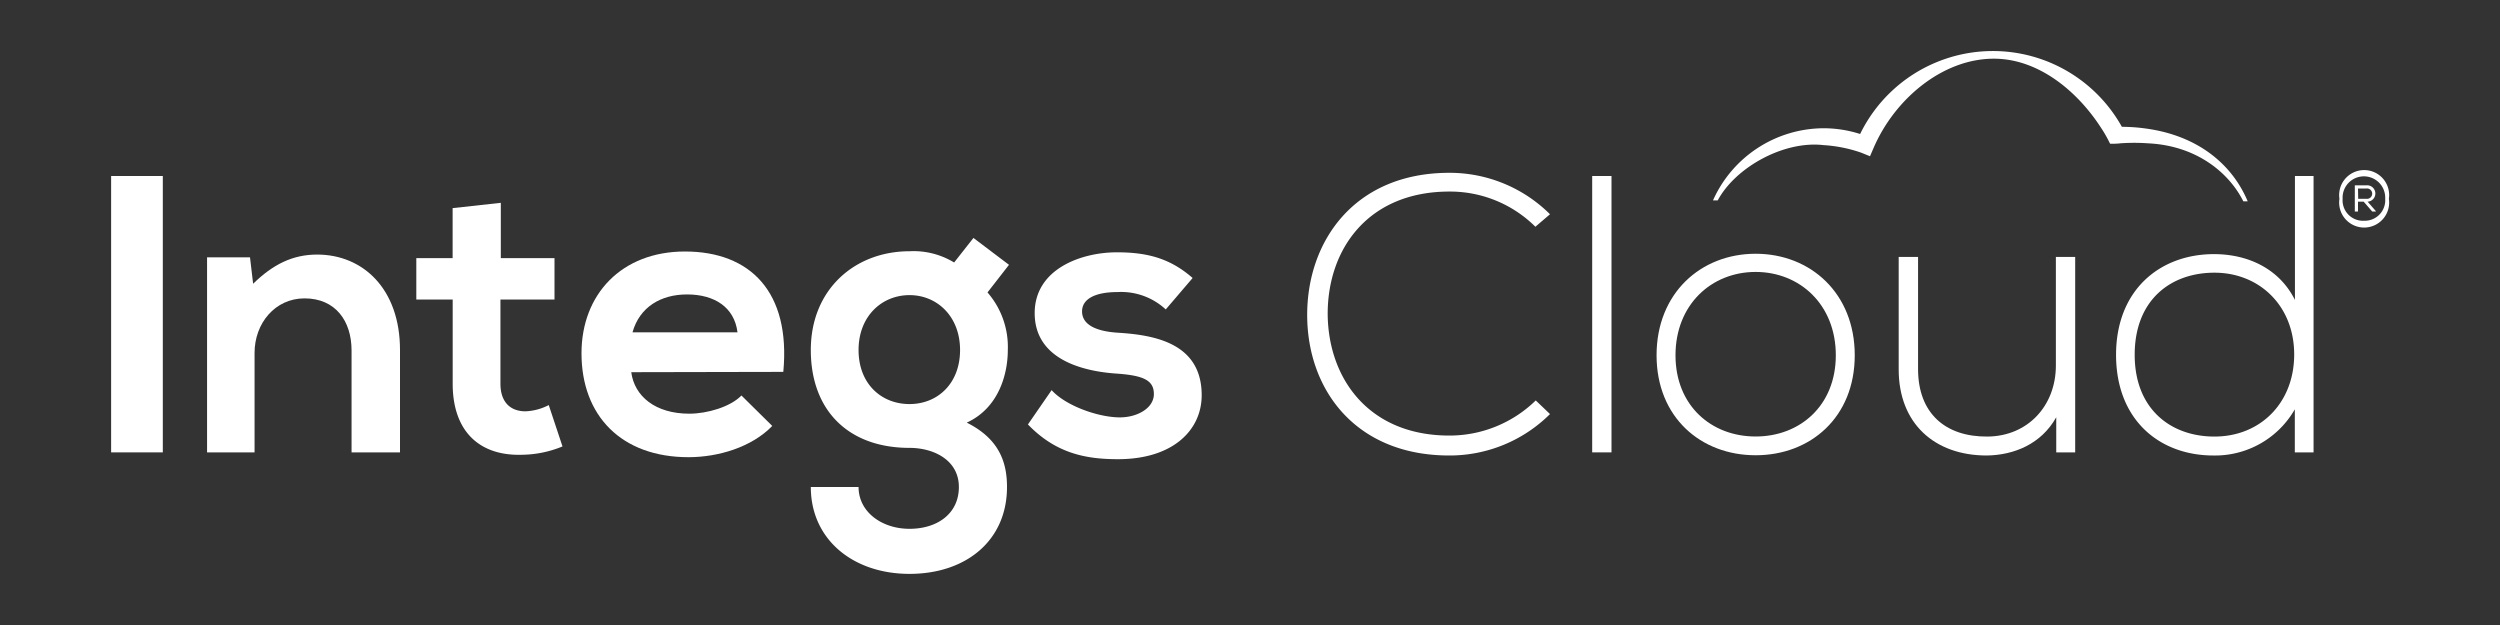
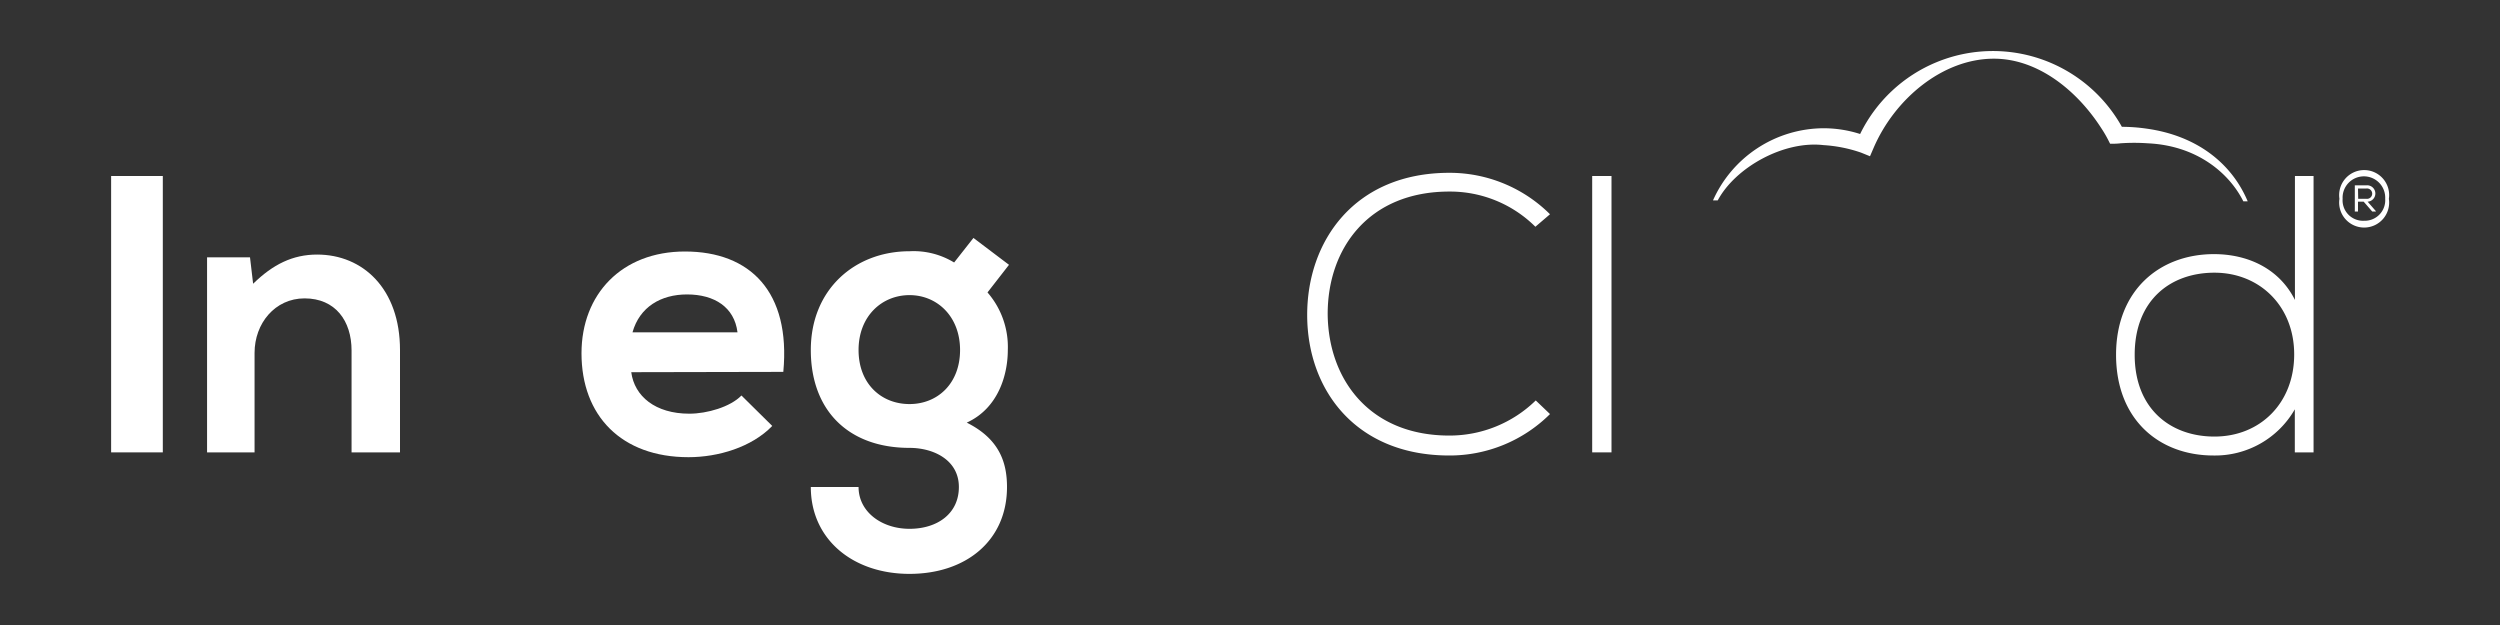
<svg xmlns="http://www.w3.org/2000/svg" id="Layer_1" data-name="Layer 1" viewBox="0 0 400 100">
  <rect x="0" y="0" width="400" height="100" fill="#333333" stroke="none" />
  <defs>
    <style>.cls-1{fill:#fff;}</style>
  </defs>
  <path class="cls-1" d="M343.37,20.57a28.06,28.06,0,0,0-3.87-.28,23.63,23.63,0,0,0-41.88,1.15,19.12,19.12,0,0,0-5.85-.92,19.47,19.47,0,0,0-17.69,11.54h.76c2.81-5.26,10.55-9.59,16.93-8.84a22.41,22.41,0,0,1,6,1.2l1.43.58.57-1.32c3.34-7.79,11-14.29,19.25-14.29,7.07,0,13.33,5.12,17.18,11.11a19.37,19.37,0,0,1,1.3,2.27l.12.23c.55,0,1.1,0,1.65-.07a31.1,31.1,0,0,1,4.39,0c7.92.37,13.06,4.84,15.27,9.28h.7C357.16,26.32,351.7,21.71,343.37,20.57Z" />
  <path class="cls-1" d="M17.78,72.38V28.16h8.27V72.38Z" />
  <path class="cls-1" d="M56.25,72.38V56.08c0-4.74-2.59-8.34-7.52-8.34-4.73,0-8,4-8,8.72V72.38H33.13V41.17H40l.5,4.23c3.16-3.09,6.32-4.67,10.24-4.67C58.08,40.73,64,46.22,64,56V72.38Z" />
-   <path class="cls-1" d="M80.13,32.45V41.3h8.59v6.63H80.07V61.39c0,3,1.64,4.42,4,4.42a8.81,8.81,0,0,0,3.73-1L90,71.43a17.47,17.47,0,0,1-6.38,1.33c-6.76.25-11.19-3.6-11.19-11.37V47.93H66.61V41.3h5.81v-8Z" />
  <path class="cls-1" d="M101,59.55c.51,3.86,3.86,6.64,9.29,6.64,2.84,0,6.57-1.08,8.34-2.91l4.93,4.87c-3.29,3.41-8.66,5-13.4,5-10.74,0-17.12-6.63-17.12-16.62,0-9.47,6.45-16.29,16.55-16.29,10.43,0,16.94,6.44,15.74,19.26ZM118,53.17c-.5-4-3.66-6.06-8.08-6.06-4.17,0-7.58,2-8.72,6.06Z" />
  <path class="cls-1" d="M155.75,38.07l5.69,4.3L158,46.79A13.29,13.29,0,0,1,161.25,56c0,3.85-1.45,9.28-6.57,11.62,5.18,2.59,6.44,6.32,6.44,10.3,0,8.59-6.57,13.9-15.6,13.9s-15.79-5.5-15.79-13.9h7.64c0,4,3.73,6.69,8.15,6.69s7.9-2.4,7.9-6.69-4-6.26-7.9-6.26c-9.73,0-15.79-5.94-15.79-15.66s7.07-15.8,15.79-15.8A12.45,12.45,0,0,1,152.66,42ZM137.37,56c0,5.43,3.66,8.65,8.15,8.65s8.09-3.28,8.09-8.65-3.67-8.78-8.09-8.78S137.37,50.58,137.37,56Z" />
-   <path class="cls-1" d="M186.52,49.51a10.49,10.49,0,0,0-7.71-2.78c-3.66,0-5.68,1.14-5.68,3.09S175,53,178.94,53.24c5.87.37,13.33,1.7,13.33,10,0,5.49-4.49,10.23-13.4,10.23-4.92,0-9.85-.82-14.4-5.56l3.79-5.49c2.21,2.46,7.27,4.29,10.74,4.36,2.91.06,5.62-1.46,5.62-3.73s-1.77-3-6.19-3.29c-5.87-.44-12.88-2.59-12.88-9.66s7.45-9.73,13.14-9.73c4.86,0,8.52.95,12.13,4.11Z" />
  <path class="cls-1" d="M248,66.25a22.77,22.77,0,0,1-16.11,6.63c-14.91,0-22.68-10.42-22.74-22.36s7.58-22.87,22.74-22.87A22.77,22.77,0,0,1,248,34.28l-2.34,2a19.36,19.36,0,0,0-13.77-5.63c-12.89,0-19.52,9.1-19.46,19.71.13,10.36,6.7,19.33,19.46,19.33a19.74,19.74,0,0,0,13.83-5.62Z" />
  <path class="cls-1" d="M257.84,28.16V72.38h-3.09V28.16Z" />
-   <path class="cls-1" d="M265.05,56.84c0-9.92,7.07-16.24,15.85-16.24s15.86,6.32,15.86,16.24-7.08,16-15.86,16S265.05,66.76,265.05,56.84Zm28.68,0c0-8.09-5.75-13.33-12.83-13.33s-12.82,5.24-12.82,13.33,5.75,13,12.82,13S293.73,64.92,293.73,56.84Z" />
-   <path class="cls-1" d="M329,72.38V66.76c-2.4,4.29-6.76,6.06-11.12,6.12-8.34,0-14.09-5.11-14.09-13.77v-18h3.1V59.05c0,7.07,4.36,10.86,11.12,10.8,6.44-.06,10.93-4.93,10.93-11.37V41.11h3.09V72.38Z" />
  <path class="cls-1" d="M370.17,28.16V72.38h-3V65.49a14.7,14.7,0,0,1-13,7.39c-8.72,0-15.6-5.75-15.6-16.11s7-16.11,15.67-16.11c5.37,0,10.42,2.28,12.95,7.33V28.16ZM341.55,56.77c0,8.66,5.75,13.08,12.76,13.08,7.33,0,12.76-5.37,12.76-13.14s-5.56-13.08-12.76-13.08C347.3,43.63,341.55,48,341.55,56.77Z" />
  <path class="cls-1" d="M382.22,31.81a4,4,0,1,1-7.91,0,4,4,0,1,1,7.91,0Zm-4,3.51a3.28,3.28,0,0,0,3.41-3.51,3.41,3.41,0,1,0-6.81,0A3.27,3.27,0,0,0,378.26,35.32Zm.41-5.67h-1.86v4.2h.51V32.27h.91l1.37,1.58h.57v-.08l-1.31-1.5A1.31,1.31,0,0,0,378.67,29.65Zm-1.35.51h1.35a.83.83,0,1,1,0,1.65h-1.32Z" />
</svg>